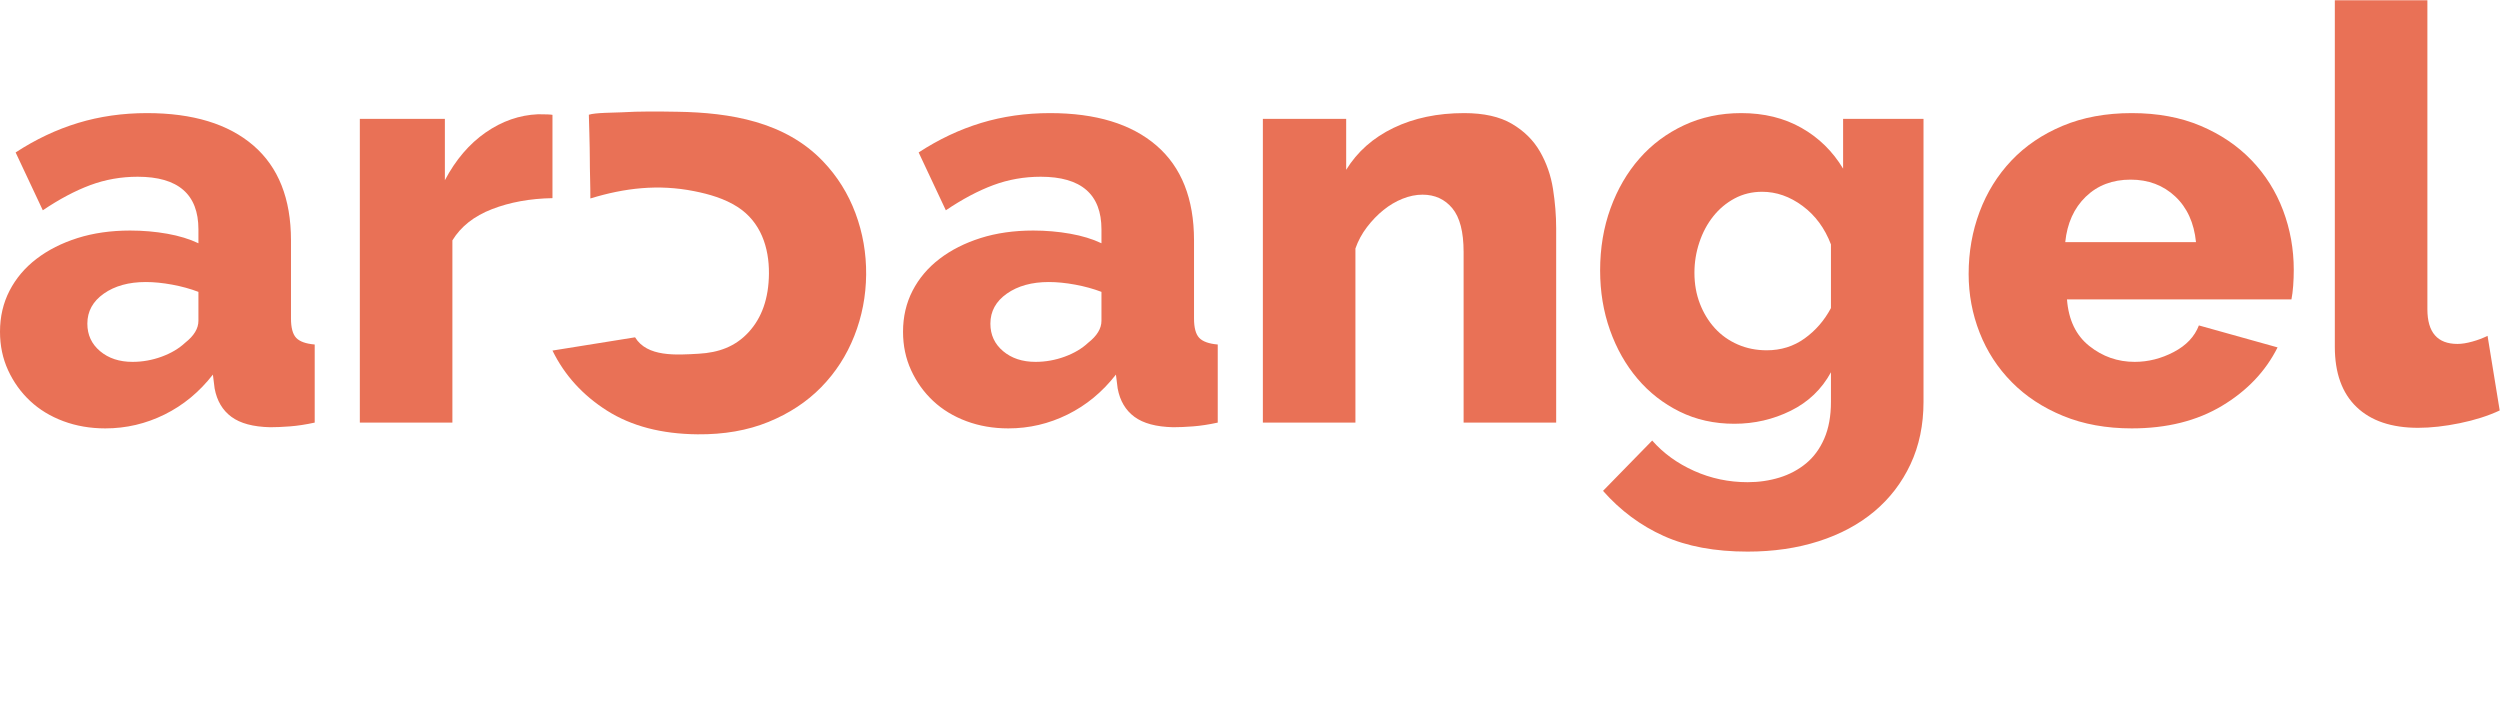
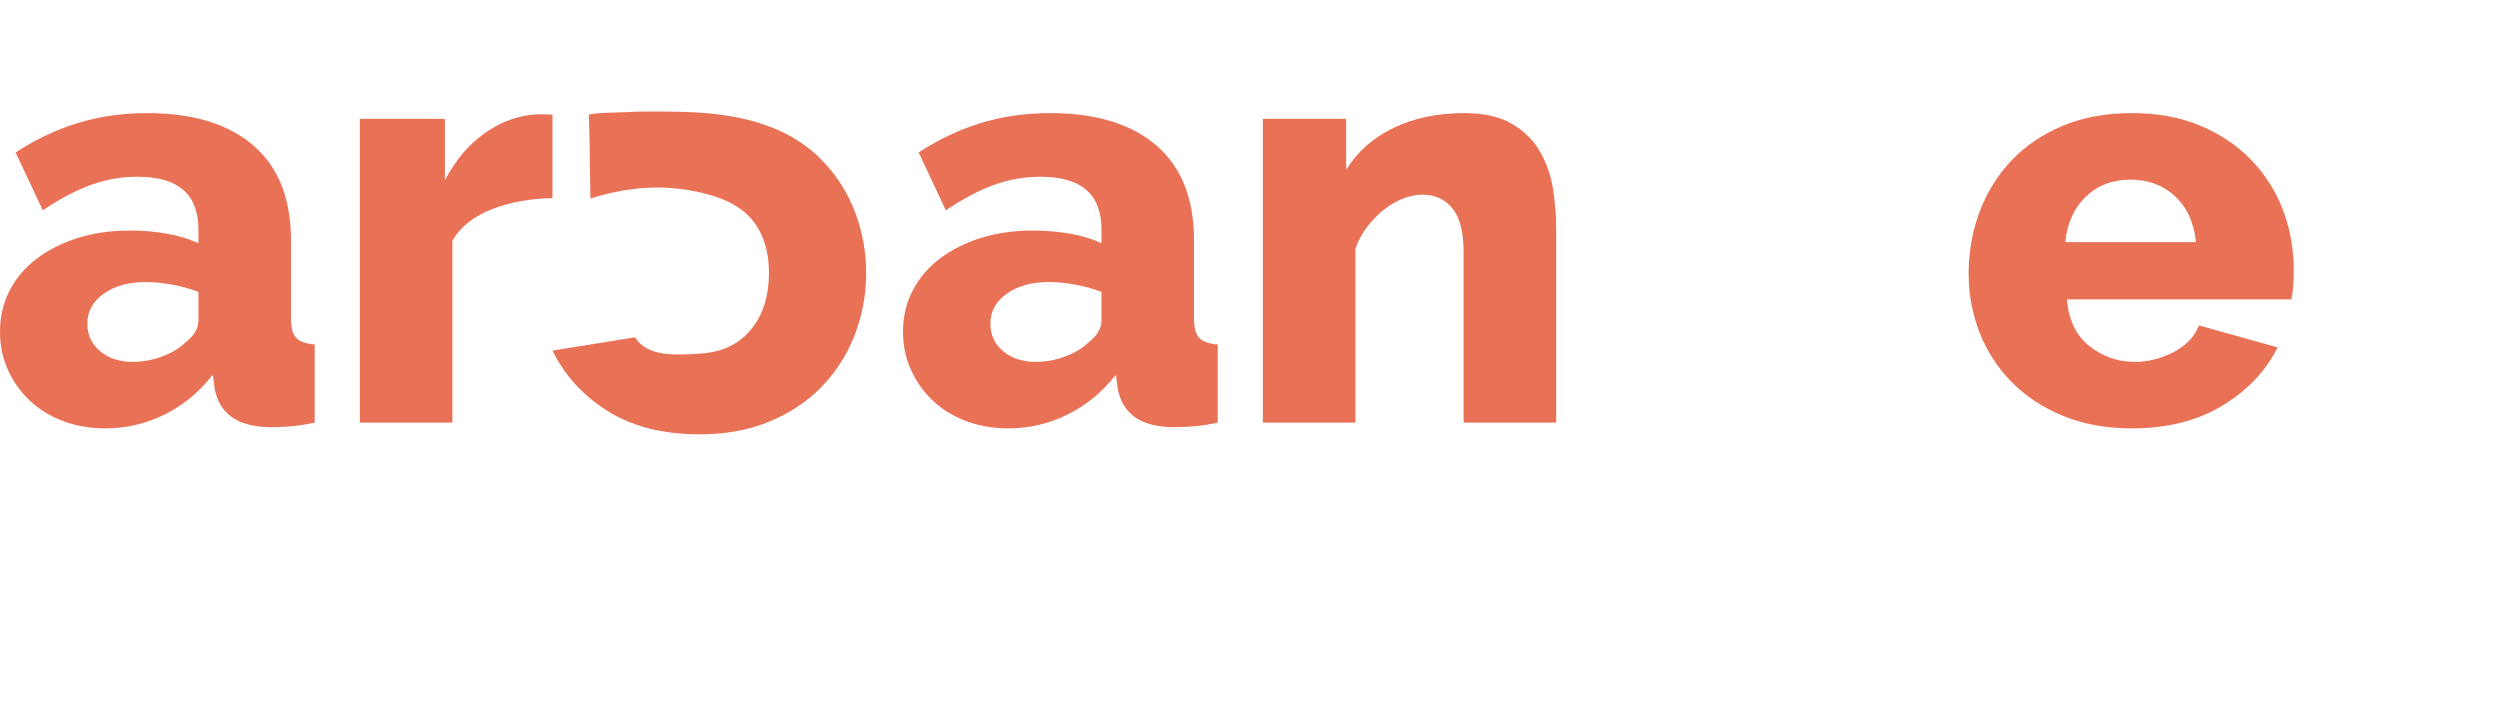
<svg xmlns="http://www.w3.org/2000/svg" width="100%" height="100%" viewBox="0 0 3246 921" version="1.1" xml:space="preserve" style="fill-rule:evenodd;clip-rule:evenodd;stroke-linejoin:round;stroke-miterlimit:2;">
  <g transform="matrix(4.167,0,0,4.167,0,0)">
    <path d="M41.279,112.754C44.403,112.754 47.436,112.212 50.381,111.132C53.326,110.049 55.759,108.608 57.682,106.805C60.446,104.642 61.828,102.361 61.828,99.954L61.828,90.943C59.304,89.982 56.57,89.231 53.625,88.688C50.681,88.148 47.947,87.877 45.426,87.877C40.135,87.877 35.782,89.081 32.356,91.483C28.931,93.888 27.218,97.012 27.218,100.855C27.218,104.343 28.541,107.195 31.183,109.419C33.827,111.644 37.192,112.754 41.279,112.754ZM32.806,133.483C28.119,133.483 23.762,132.732 19.739,131.231C15.709,129.727 12.258,127.624 9.372,124.919C6.489,122.217 4.205,119.034 2.523,115.366C0.839,111.703 0,107.706 0,103.379C0,98.693 0.992,94.428 2.973,90.582C4.957,86.737 7.75,83.433 11.356,80.667C14.96,77.905 19.225,75.743 24.154,74.177C29.081,72.619 34.547,71.834 40.558,71.834C44.524,71.834 48.368,72.167 52.094,72.826C55.819,73.487 59.063,74.48 61.828,75.799L61.828,71.475C61.828,60.542 55.519,55.07 42.902,55.07C37.732,55.07 32.806,55.943 28.119,57.685C23.433,59.428 18.504,62.043 13.338,65.525L4.867,47.501C11.114,43.417 17.603,40.353 24.335,38.307C31.062,36.266 38.215,35.243 45.785,35.243C60.084,35.243 71.14,38.609 78.953,45.336C86.763,52.068 90.668,61.921 90.668,74.9L90.668,99.233C90.668,102.118 91.211,104.131 92.291,105.273C93.373,106.417 95.295,107.107 98.059,107.345L98.059,131.68C95.295,132.279 92.743,132.672 90.4,132.853C88.057,133.031 85.982,133.122 84.179,133.122C78.891,133 74.866,131.92 72.102,129.877C69.338,127.836 67.596,124.894 66.875,121.044L66.335,116.72C62.127,122.127 57.11,126.274 51.282,129.156C45.452,132.042 39.295,133.483 32.806,133.483Z" style="fill:rgb(233,113,86);fill-rule:nonzero;" />
    <path d="M172.146,61.741C165.176,61.862 158.898,63.002 153.31,65.166C147.722,67.329 143.605,70.573 140.962,74.9L140.962,131.68L112.121,131.68L112.121,37.046L138.619,37.046L138.619,56.153C141.983,49.785 146.217,44.827 151.326,41.28C156.434,37.738 161.872,35.845 167.64,35.602C170.043,35.602 171.544,35.664 172.146,35.783L172.146,61.741Z" style="fill:rgb(233,113,86);fill-rule:nonzero;" />
    <path d="M269.883,85.586C269.82,92.234 268.593,98.593 266.197,104.666C263.803,110.739 260.364,116.063 255.889,120.637C251.412,125.214 245.931,128.823 239.442,131.473C232.953,134.12 225.586,135.406 217.336,135.329C206.133,135.224 196.738,132.765 189.147,127.955C181.558,123.142 175.891,116.902 172.146,109.233L197.882,105.104C201.641,111.293 210.692,110.622 217.754,110.216C223.903,109.863 229.074,108.041 233.24,103.527C237.409,99.008 239.525,92.935 239.597,85.302C239.674,77.062 237.014,69.112 229.834,64.492C225.757,61.868 221.001,60.495 216.243,59.553C205.139,57.354 194.701,58.544 183.951,61.841C183.984,58.232 183.762,52.786 183.781,49.466C183.8,46.293 183.48,35.748 183.48,35.748C185.534,35.066 191.465,35.127 193.609,34.999C199.431,34.65 205.272,34.73 211.101,34.823C227.518,35.085 244.628,37.887 256.454,50.277C260.907,54.935 264.274,60.324 266.555,66.438C268.837,72.555 269.945,78.937 269.883,85.586Z" style="fill:rgb(233,113,86);fill-rule:nonzero;" />
    <path d="M322.657,112.754C325.78,112.754 328.813,112.212 331.758,111.132C334.703,110.049 337.137,108.608 339.059,106.805C341.823,104.642 343.205,102.361 343.205,99.954L343.205,90.943C340.681,89.982 337.948,89.231 335.003,88.688C332.058,88.148 329.325,87.877 326.803,87.877C321.513,87.877 317.159,89.081 313.734,91.483C310.308,93.888 308.596,97.012 308.596,100.855C308.596,104.343 309.918,107.195 312.561,109.419C315.204,111.644 318.57,112.754 322.657,112.754ZM314.183,133.483C309.497,133.483 305.139,132.732 301.117,131.231C297.087,129.727 293.635,127.624 290.75,124.919C287.867,122.217 285.583,119.034 283.901,115.366C282.217,111.703 281.377,107.706 281.377,103.379C281.377,98.693 282.369,94.428 284.35,90.582C286.334,86.737 289.127,83.433 292.734,80.667C296.337,77.905 300.603,75.743 305.532,74.177C310.458,72.619 315.925,71.834 321.936,71.834C325.902,71.834 329.745,72.167 333.471,72.826C337.196,73.487 340.441,74.48 343.205,75.799L343.205,71.475C343.205,60.542 336.896,55.07 324.279,55.07C319.11,55.07 314.183,55.943 309.497,57.685C304.811,59.428 299.882,62.043 294.715,65.525L286.244,47.501C292.491,43.417 298.98,40.353 305.712,38.307C312.44,36.266 319.593,35.243 327.162,35.243C341.461,35.243 352.518,38.609 360.33,45.336C368.14,52.068 372.046,61.921 372.046,74.9L372.046,99.233C372.046,102.118 372.588,104.131 373.668,105.273C374.751,106.417 376.673,107.107 379.437,107.345L379.437,131.68C376.673,132.279 374.12,132.672 371.777,132.853C369.434,133.031 367.36,133.122 365.556,133.122C360.268,133 356.243,131.92 353.479,129.877C350.715,127.836 348.974,124.894 348.253,121.044L347.713,116.72C343.505,122.127 338.488,126.274 332.659,129.156C326.829,132.042 320.673,133.483 314.183,133.483Z" style="fill:rgb(233,113,86);fill-rule:nonzero;" />
    <path d="M484.888,131.68L456.047,131.68L456.047,78.504C456.047,72.257 454.877,67.721 452.533,64.895C450.188,62.074 447.094,60.658 443.249,60.658C441.203,60.658 439.132,61.082 437.031,61.921C434.926,62.764 432.944,63.934 431.081,65.435C429.217,66.941 427.506,68.711 425.945,70.754C424.38,72.797 423.179,75.019 422.339,77.422L422.339,131.68L393.498,131.68L393.498,37.046L419.456,37.046L419.456,52.908C422.938,47.261 427.865,42.903 434.235,39.839C440.603,36.775 447.935,35.243 456.227,35.243C462.355,35.243 467.313,36.356 471.097,38.578C474.885,40.802 477.797,43.686 479.843,47.23C481.884,50.777 483.234,54.652 483.898,58.855C484.557,63.064 484.888,67.148 484.888,71.113L484.888,131.68Z" style="fill:rgb(233,113,86);fill-rule:nonzero;" />
-     <path d="M550.501,109.148C554.944,109.148 558.882,107.918 562.306,105.454C565.732,102.991 568.463,99.837 570.509,95.989L570.509,76.161C568.585,71.113 565.641,67.119 561.677,64.174C557.711,61.231 553.503,59.757 549.056,59.757C545.93,59.757 543.079,60.451 540.495,61.831C537.91,63.213 535.687,65.076 533.825,67.419C531.963,69.762 530.518,72.467 529.501,75.531C528.477,78.595 527.969,81.749 527.969,84.994C527.969,88.481 528.537,91.695 529.681,94.637C530.821,97.583 532.384,100.134 534.367,102.299C536.349,104.462 538.721,106.146 541.487,107.345C544.249,108.548 547.256,109.148 550.501,109.148ZM540.405,132.042C534.156,132.042 528.477,130.778 523.37,128.255C518.263,125.731 513.875,122.308 510.213,117.981C506.545,113.653 503.692,108.608 501.649,102.839C499.605,97.071 498.585,90.884 498.585,84.273C498.585,77.305 499.668,70.844 501.83,64.895C503.992,58.945 506.997,53.781 510.844,49.392C514.687,45.008 519.314,41.552 524.723,39.028C530.131,36.504 536.08,35.243 542.57,35.243C549.659,35.243 555.908,36.775 561.315,39.839C566.724,42.903 571.049,47.14 574.294,52.546L574.294,37.046L599.349,37.046L599.349,125.191C599.349,132.4 597.999,138.891 595.294,144.659C592.59,150.428 588.833,155.321 584.028,159.351C579.221,163.376 573.452,166.471 566.724,168.633C559.992,170.795 552.601,171.877 544.552,171.877C534.337,171.877 525.625,170.255 518.414,167.011C511.203,163.766 504.893,159.079 499.487,152.951L514.807,137.268C518.294,141.233 522.649,144.388 527.878,146.731C533.104,149.074 538.661,150.247 544.552,150.247C548.036,150.247 551.338,149.764 554.467,148.806C557.59,147.842 560.351,146.372 562.757,144.388C565.159,142.406 567.053,139.82 568.434,136.638C569.817,133.452 570.509,129.64 570.509,125.191L570.509,115.996C567.624,121.287 563.449,125.281 557.979,127.985C552.511,130.689 546.652,132.042 540.405,132.042Z" style="fill:rgb(233,113,86);fill-rule:nonzero;" />
    <path d="M684.253,75.44C683.648,69.432 681.486,64.686 677.763,61.201C674.036,57.716 669.409,55.972 663.883,55.972C658.233,55.972 653.578,57.747 649.912,61.289C646.246,64.836 644.112,69.553 643.513,75.44L684.253,75.44ZM664.242,133.483C656.31,133.483 649.191,132.19 642.883,129.608C636.574,127.025 631.223,123.509 626.84,119.063C622.451,114.617 619.115,109.481 616.834,103.65C614.551,97.823 613.411,91.726 613.411,85.356C613.411,78.504 614.551,72.046 616.834,65.978C619.115,59.909 622.422,54.592 626.749,50.023C631.076,45.458 636.393,41.854 642.702,39.209C649.011,36.565 656.189,35.243 664.242,35.243C672.292,35.243 679.445,36.565 685.694,39.209C691.941,41.854 697.229,45.427 701.556,49.935C705.884,54.44 709.156,59.64 711.381,65.525C713.602,71.416 714.716,77.603 714.716,84.092C714.716,85.776 714.654,87.427 714.535,89.05C714.414,90.672 714.233,92.085 713.995,93.286L644.055,93.286C644.533,99.657 646.847,104.493 650.994,107.796C655.14,111.104 659.855,112.754 665.143,112.754C669.349,112.754 673.405,111.733 677.311,109.688C681.215,107.647 683.829,104.882 685.152,101.398L709.668,108.246C705.942,115.699 700.174,121.765 692.364,126.451C684.55,131.14 675.178,133.483 664.242,133.483Z" style="fill:rgb(233,113,86);fill-rule:nonzero;" />
-     <path d="M727.512,0.093L756.352,0.093L756.352,96.35C756.352,103.56 759.475,107.164 765.727,107.164C767.048,107.164 768.58,106.926 770.323,106.443C772.064,105.965 773.658,105.363 775.099,104.642L778.885,127.896C775.281,129.579 771.135,130.901 766.448,131.86C761.762,132.822 757.434,133.303 753.47,133.303C745.177,133.303 738.777,131.14 734.272,126.813C729.764,122.486 727.512,116.239 727.512,108.066L727.512,0.093Z" style="fill:rgb(233,113,86);fill-rule:nonzero;" />
  </g>
</svg>